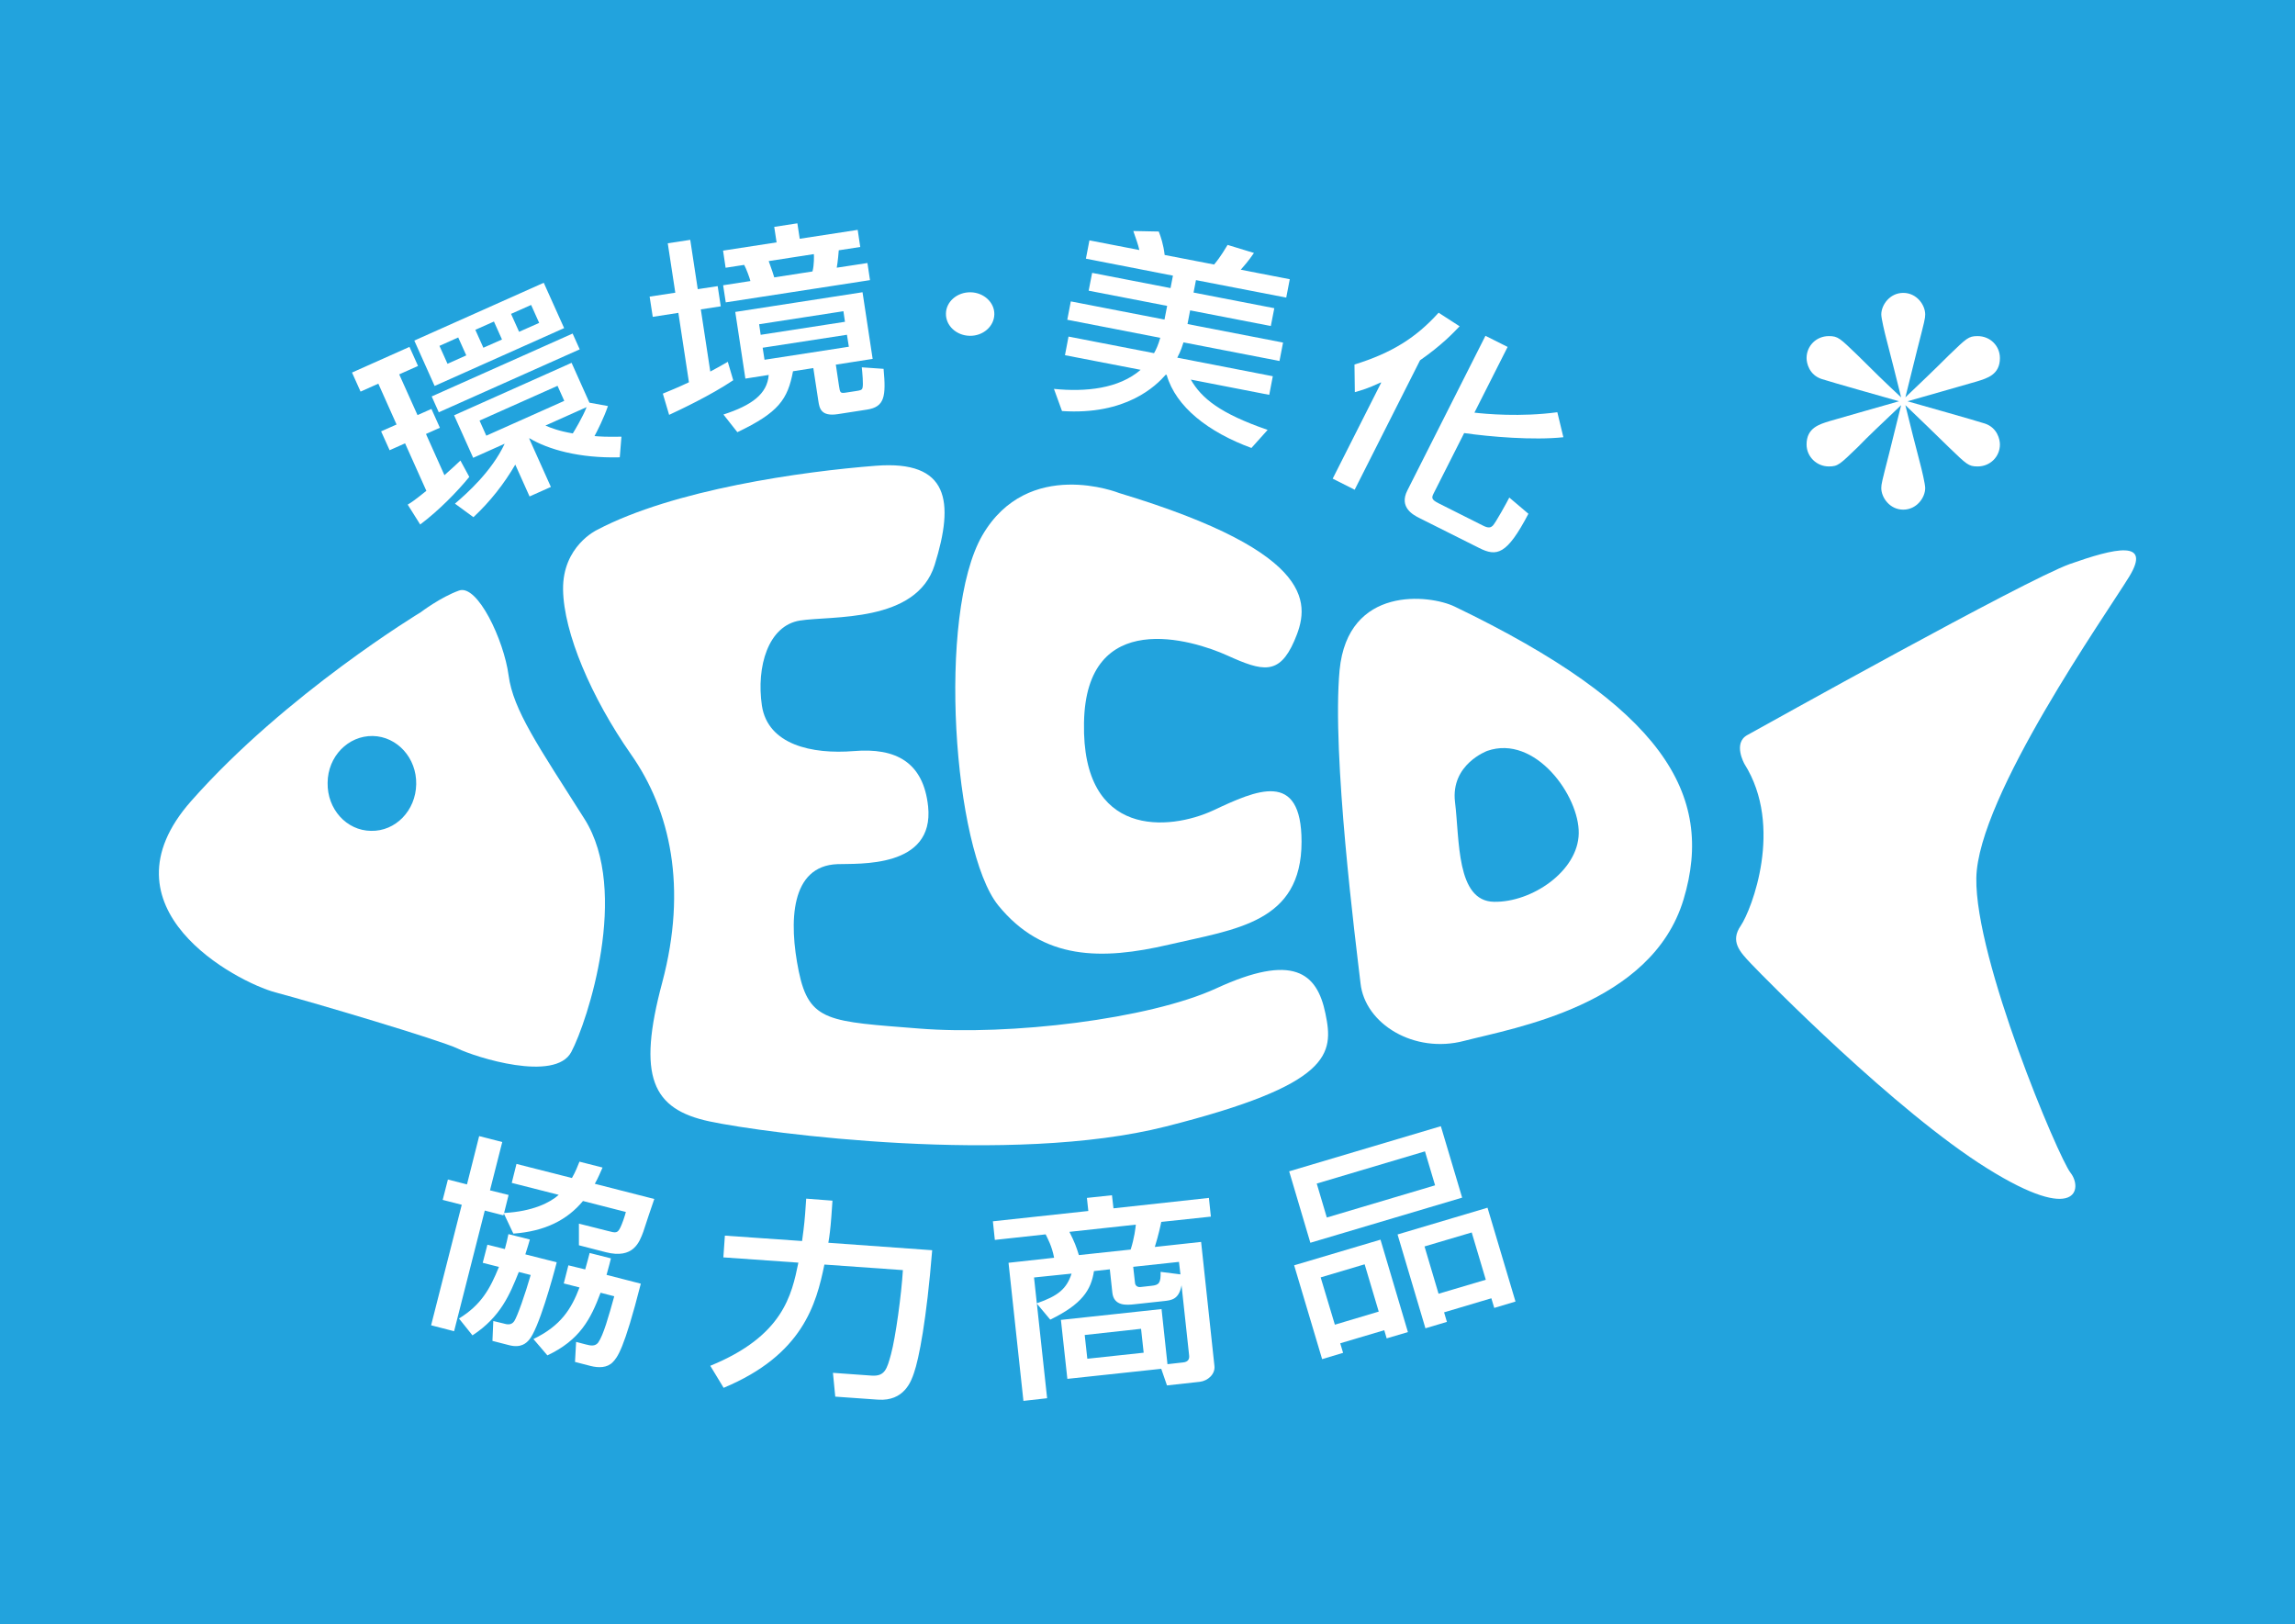
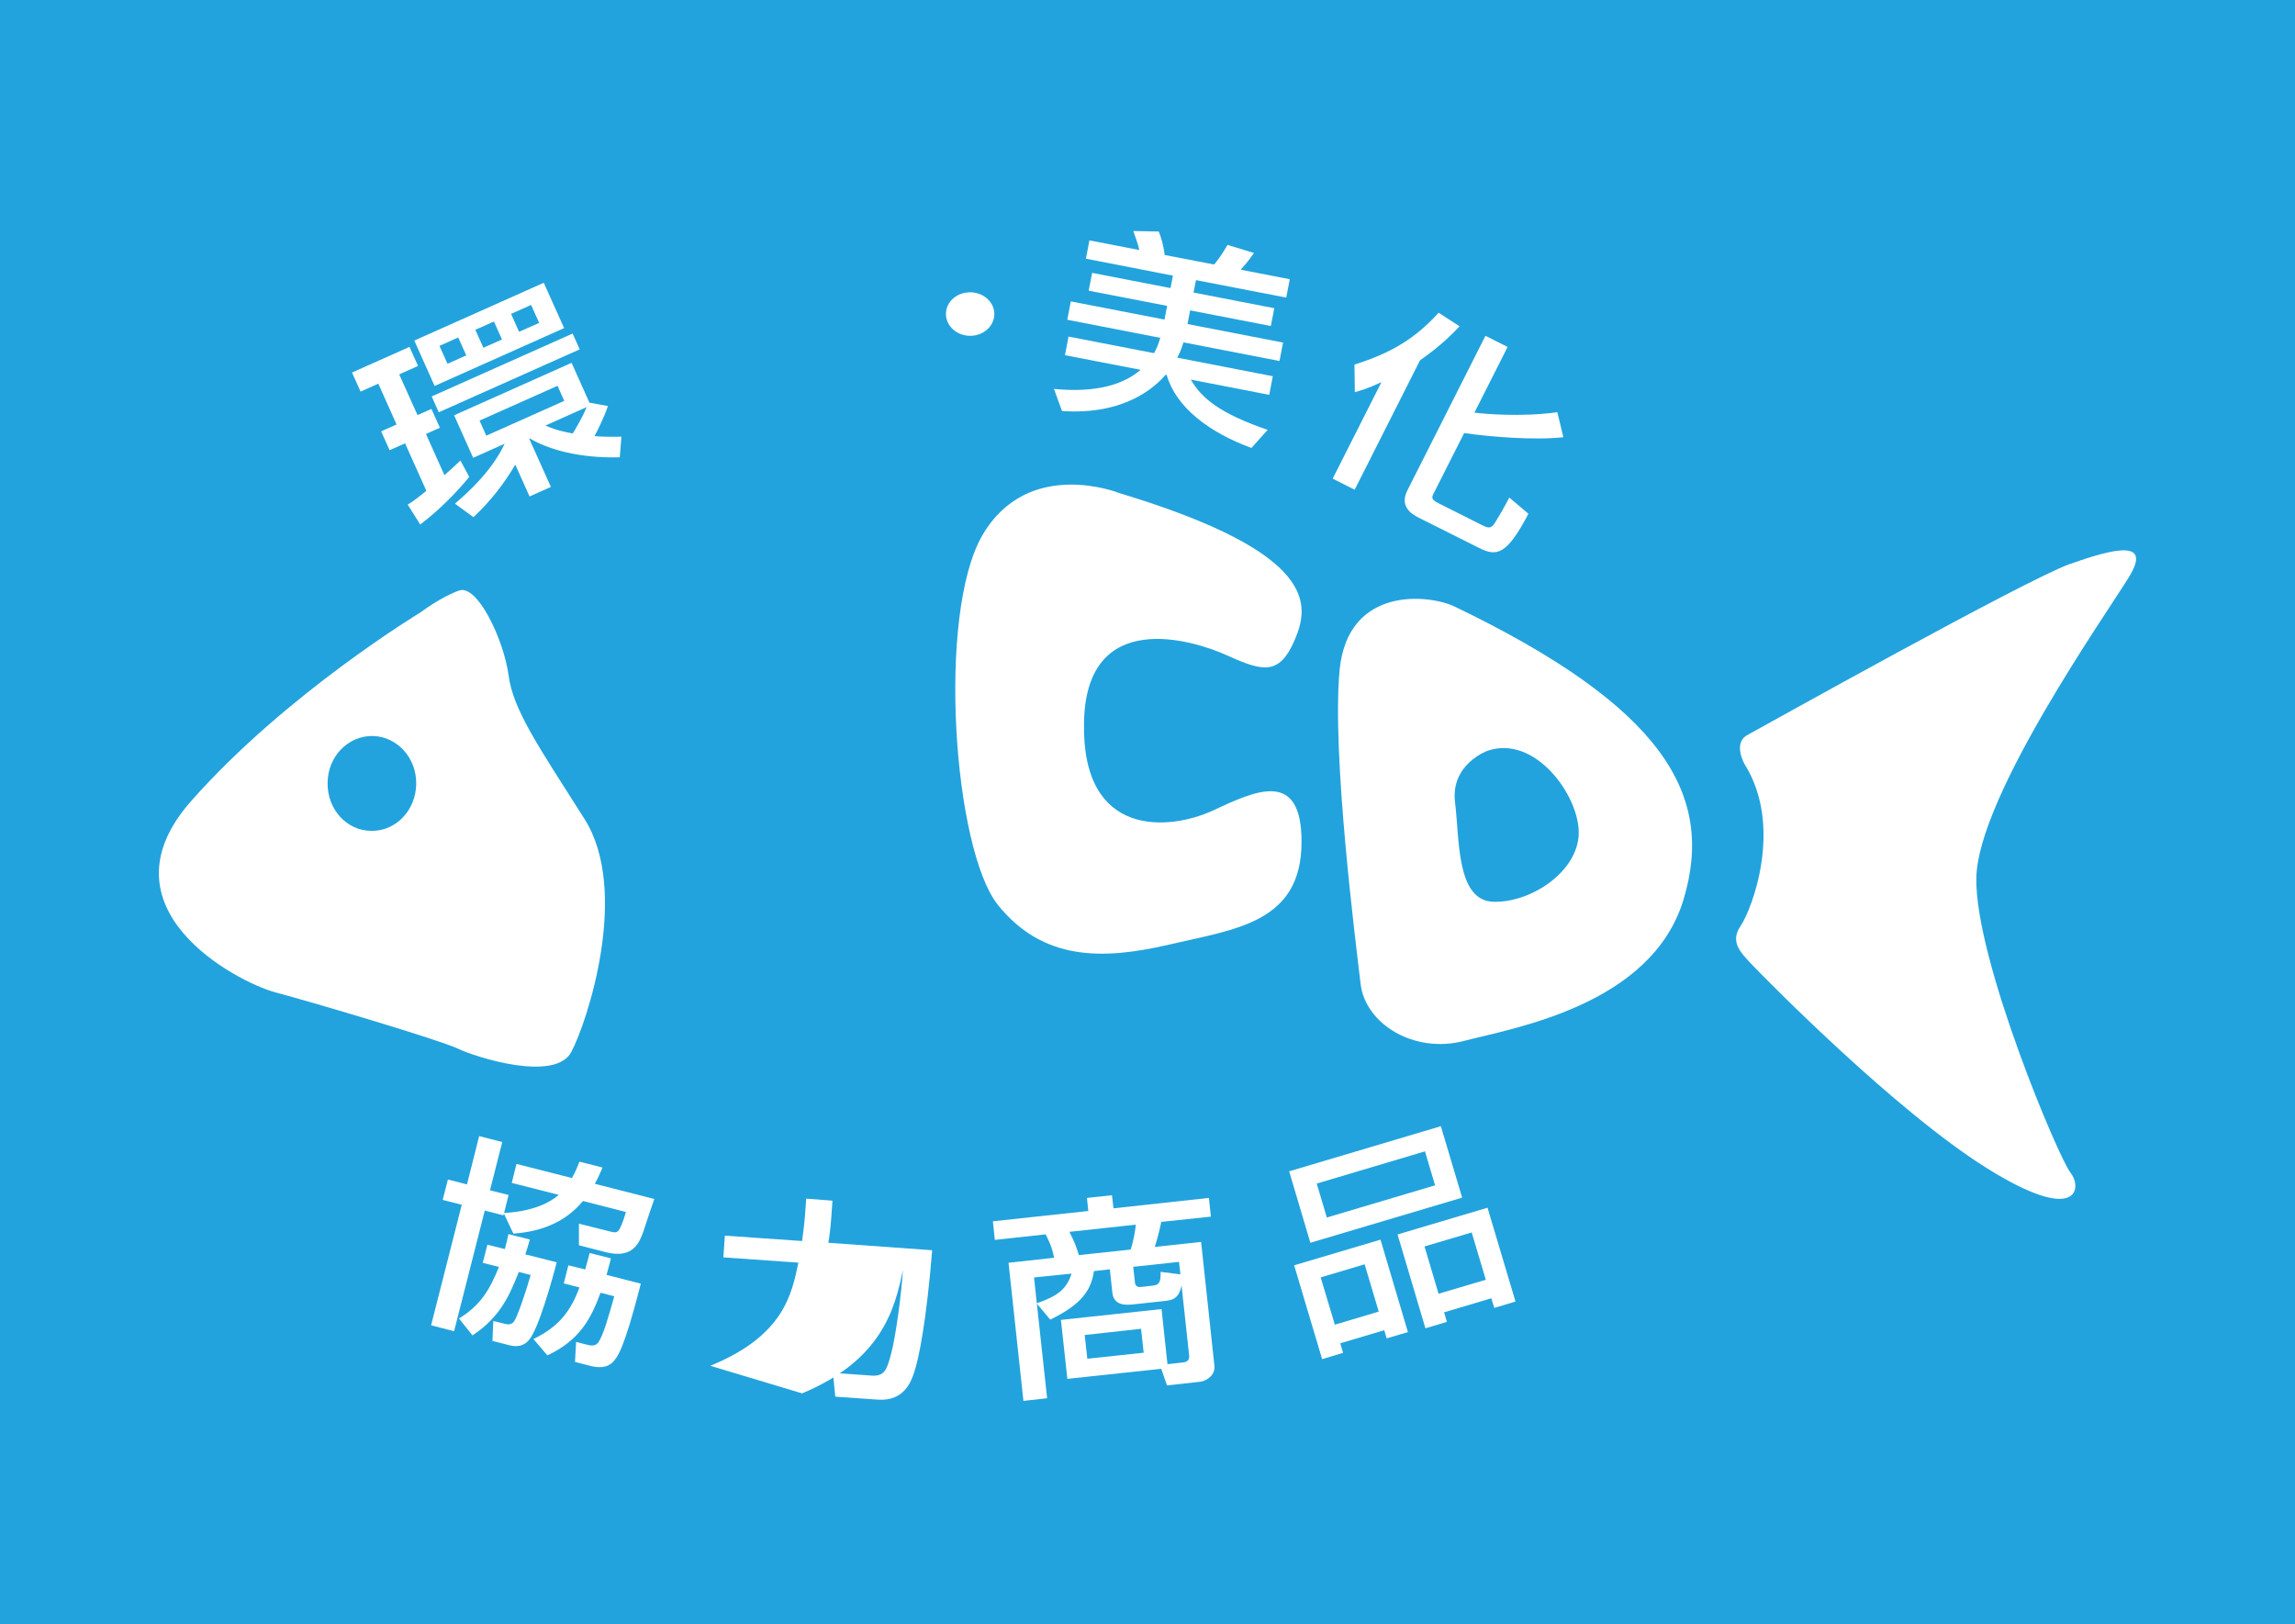
<svg xmlns="http://www.w3.org/2000/svg" version="1.1" id="レイヤー_1" x="0px" y="0px" width="130px" height="92px" viewBox="0 0 130 92" style="enable-background:new 0 0 130 92;" xml:space="preserve">
  <style type="text/css">
	.st0{fill:#22A3DD;}
	.st1{fill:#FFFFFF;}
</style>
  <g>
    <rect class="st0" width="130" height="92" />
    <g>
      <g>
        <g>
-           <path class="st1" d="M33.807,30.022c0,0-1.944,0.912-1.912,3.371c0.034,2.451,1.599,6.116,3.839,9.322      c2.252,3.198,3.203,7.572,1.781,12.924c-1.439,5.358-0.57,7.188,2.673,7.88      c3.24,0.69,17.151,2.494,25.84,0.291c9.425-2.38,9.533-4.11,9.049-6.412      c-0.473-2.3-1.821-3.426-6.19-1.411c-3.81,1.747-11.705,2.679-16.803,2.274      c-5.107-0.407-6.247-0.356-6.84-3.249c-0.576-2.821-0.467-5.965,2.192-6.065      c1.206-0.043,5.495,0.242,5.138-3.263c-0.268-2.522-1.835-3.34-4.212-3.141      c-2.368,0.191-4.865-0.356-5.204-2.574c-0.325-2.214,0.359-4.531,2.149-4.819      c1.784-0.285,6.606,0.151,7.638-3.155c1.123-3.597,0.815-5.936-3.332-5.614      C45.461,26.702,38.145,27.728,33.807,30.022" />
          <path class="st1" d="M63.395,27.927c0,0-5.15-2.066-7.749,2.394c-2.588,4.469-1.642,17.829,0.901,20.964      c2.537,3.121,5.871,3.106,9.661,2.223c3.796-0.883,7.518-1.24,7.518-5.828c0-4.095-2.551-2.927-5.01-1.773      c-2.468,1.14-7.438,1.602-7.313-4.959c0.103-6.558,6.15-4.717,8.131-3.813c1.986,0.898,2.927,1.126,3.779-0.829      C74.168,34.337,74.818,31.376,63.395,27.927" />
          <path class="st1" d="M82.396,34.357c-1.405-0.678-6.048-1.214-6.515,3.602c-0.447,4.814,0.918,15.444,1.186,17.738      c0.248,2.3,3.038,4.004,5.862,3.263c2.833-0.735,10.63-2.023,12.434-8.008      C97.17,44.973,94.149,40.014,82.396,34.357 M84.624,51.08c-2.143-0.037-1.938-3.514-2.206-5.657      c-0.251-2.138,1.833-2.893,1.833-2.893c2.705-0.941,5.218,2.551,5.176,4.68      C89.389,49.347,86.765,51.123,84.624,51.08z" />
          <path class="st1" d="M33.106,46.383c-2.588-4.081-4.041-6.162-4.298-8.136c-0.265-1.986-1.764-5.176-2.807-4.796      c-1.049,0.376-2.166,1.226-2.166,1.226s-7.638,4.611-13.007,10.696c-5.364,6.07,2.565,10.245,4.771,10.838      c2.22,0.59,9.291,2.693,10.317,3.178c1.026,0.499,5.526,1.924,6.444,0.2      C33.28,57.854,35.697,50.467,33.106,46.383 M21.017,47.062c-1.394-0.014-2.488-1.24-2.459-2.722      c0.009-1.49,1.16-2.673,2.559-2.651c1.382,0.029,2.491,1.245,2.459,2.736      C23.55,45.913,22.405,47.096,21.017,47.062z" />
          <path class="st1" d="M98.817,43.277c0,0-0.678-1.188,0.165-1.644c0.858-0.47,15.703-8.761,18.251-9.681      c2.556-0.903,4.662-1.405,3.38,0.704c-1.282,2.098-8.584,12.454-8.664,17.077      c-0.08,4.625,4.654,15.831,5.335,16.695c0.678,0.855,0.442,2.978-4.725-0.251      c-5.178-3.226-12.548-10.721-13.378-11.599c-0.635-0.67-1.191-1.26-0.57-2.152      C99.216,51.527,101.051,46.825,98.817,43.277" />
          <path class="st1" d="M33.023,68.028c-0.889,1.069-2.143,1.718-3.944,1.847l-0.536-1.134l-0.029,0.1L27.46,68.57      l-1.738,6.834l-1.302-0.336l1.736-6.826l-1.08-0.276l0.296-1.154l1.08,0.276l0.69-2.736l1.308,0.336      l-0.695,2.736l1.054,0.262l-0.254,1.02c1.63-0.086,2.611-0.593,3.095-1.026l-2.662-0.678l0.268-1.074      l3.141,0.798c0.22-0.379,0.319-0.67,0.427-0.926l1.308,0.333c-0.125,0.271-0.239,0.57-0.439,0.92l3.369,0.861      c-0.1,0.265-0.527,1.567-0.624,1.861c-0.217,0.576-0.553,1.553-2.12,1.154l-1.525-0.393V69.311l1.613,0.407      c0.484,0.128,0.573,0.148,0.744-0.208c0.097-0.2,0.251-0.647,0.302-0.861L33.023,68.028 M28.598,70.75      c0.088-0.342,0.14-0.527,0.202-0.846l1.214,0.305c-0.066,0.251-0.137,0.456-0.257,0.841l1.778,0.45      c-0.217,0.855-1.037,3.825-1.579,4.409c-0.137,0.151-0.433,0.465-1.12,0.285l-0.941-0.242l0.048-1.126l0.57,0.137      c0.194,0.057,0.445,0.12,0.616-0.128c0.18-0.271,0.627-1.553,0.932-2.616l-0.673-0.171      c-0.507,1.262-1.023,2.545-2.625,3.591l-0.764-0.955c1.265-0.775,1.761-1.687,2.263-2.921l-0.918-0.234      l0.265-1.026L28.598,70.75z M33.149,71.904c0.145-0.504,0.18-0.67,0.251-0.932l1.206,0.305      c-0.077,0.299-0.088,0.37-0.248,0.935l1.941,0.499c-0.958,3.762-1.331,4.175-1.59,4.446      c-0.316,0.328-0.801,0.328-1.257,0.214l-0.881-0.228l0.063-1.134l0.544,0.142      c0.291,0.08,0.539,0.114,0.707-0.105c0.293-0.413,0.596-1.496,0.909-2.622l-0.775-0.2      c-0.553,1.482-1.171,2.679-3.012,3.548l-0.792-0.926c1.556-0.75,2.149-1.704,2.611-2.921l-0.892-0.228      l0.262-1.026L33.149,71.904z" />
-           <path class="st1" d="M40.234,77.362c4.132-1.687,4.611-4.01,4.99-5.842l-4.249-0.299l0.086-1.231l4.372,0.305      c0.02-0.128,0.134-0.96,0.174-1.545l0.06-0.855l1.488,0.114l-0.063,0.903c-0.051,0.693-0.108,1.126-0.171,1.482      l5.882,0.422c-0.319,3.953-0.752,6.162-1.032,6.954c-0.148,0.442-0.544,1.616-2.041,1.51l-2.417-0.171      l-0.131-1.348l2.189,0.157c0.747,0.051,0.869-0.362,1.1-1.211c0.262-0.96,0.596-3.426,0.673-4.765      l-4.446-0.314c-0.462,2.257-1.237,5.116-5.708,6.982L40.234,77.362" />
+           <path class="st1" d="M40.234,77.362c4.132-1.687,4.611-4.01,4.99-5.842l-4.249-0.299l0.086-1.231l4.372,0.305      c0.02-0.128,0.134-0.96,0.174-1.545l0.06-0.855l1.488,0.114l-0.063,0.903c-0.051,0.693-0.108,1.126-0.171,1.482      l5.882,0.422c-0.319,3.953-0.752,6.162-1.032,6.954c-0.148,0.442-0.544,1.616-2.041,1.51l-2.417-0.171      l-0.131-1.348l2.189,0.157c0.747,0.051,0.869-0.362,1.1-1.211c0.262-0.96,0.596-3.426,0.673-4.765      c-0.462,2.257-1.237,5.116-5.708,6.982L40.234,77.362" />
          <path class="st1" d="M66.131,77.271l0.892-0.1c0.279-0.029,0.356-0.194,0.336-0.385l-0.43-3.984      c-0.151,0.798-0.55,0.849-1.034,0.898l-1.653,0.179c-0.407,0.043-1.151,0.12-1.234-0.664l-0.142-1.317      l-0.898,0.1c-0.165,1.074-0.673,1.872-2.477,2.75l-0.758-0.906l0.581,5.358l-1.342,0.151l-0.844-7.823      l2.582-0.285c-0.125-0.67-0.376-1.106-0.479-1.325l-2.878,0.314l-0.111-1.054l5.406-0.584l-0.08-0.741      l1.419-0.151l0.086,0.741l5.406-0.59l0.111,1.06l-2.81,0.299c-0.046,0.228-0.151,0.727-0.365,1.419      l2.622-0.285l0.755,7.025c0.054,0.47-0.382,0.846-0.827,0.898l-1.861,0.205l-0.325-0.941l-5.318,0.57      l-0.365-3.34l5.7-0.613L66.131,77.271 M58.573,72.36l0.157,1.462c1.22-0.422,1.693-0.827,1.969-1.681      L58.573,72.36z M60.577,69.775c0.302,0.604,0.379,0.812,0.536,1.317l2.933-0.314      c0.208-0.641,0.276-1.231,0.293-1.411L60.577,69.775z M61.443,75.618l0.148,1.345l3.192-0.342l-0.148-1.354      L61.443,75.618z M66.866,72.184l-0.083-0.707l-2.593,0.279l0.103,0.912c0.014,0.162,0.148,0.248,0.302,0.234      l0.635-0.071c0.419-0.043,0.527-0.148,0.513-0.789L66.866,72.184z" />
          <path class="st1" d="M82.823,67.838l-8.598,2.556l-1.2-4.047l8.592-2.556L82.823,67.838 M73.307,71.671      l4.891-1.453l1.553,5.235l-1.203,0.356l-0.137-0.462l-2.494,0.741l0.162,0.541l-1.188,0.356L73.307,71.671z       M80.717,65.216l-6.13,1.824l0.57,1.924l6.133-1.824L80.717,65.216z M75.613,75.034l2.485-0.741L77.3,71.614      l-2.491,0.741L75.613,75.034z M79.164,69.924l5.096-1.516l1.585,5.315l-1.203,0.362l-0.165-0.547L81.8,74.335      l0.16,0.541l-1.217,0.362L79.164,69.924z M81.487,73.281l2.676-0.792l-0.798-2.679l-2.673,0.792L81.487,73.281z      " />
          <g>
            <path class="st1" d="M23.094,28.583c0.248-0.148,0.402-0.257,1.057-0.781l-1.206-2.69l-0.875,0.39       l-0.482-1.069l0.875-0.388L21.43,21.732l-1.006,0.45l-0.484-1.08l3.255-1.453l0.484,1.08l-1.066,0.476       l1.037,2.308l0.789-0.35l0.479,1.066l-0.789,0.353l1.046,2.334c0.453-0.396,0.673-0.613,0.906-0.829       l0.502,0.926c-0.687,0.841-1.718,1.898-2.781,2.696L23.094,28.583z M30.801,16.017l1.154,2.568l-7.336,3.277       l-1.151-2.571L30.801,16.017z M32.436,18.893l0.402,0.895l-7.983,3.565l-0.402-0.898L32.436,18.893z        M24.893,19.591l0.456,1.015l1.063-0.476l-0.456-1.015L24.893,19.591z M33.388,22.809l1.049,0.191       c-0.231,0.675-0.604,1.411-0.761,1.701c0.271,0.023,0.641,0.051,1.525,0.034l-0.094,1.169       c-2.314,0.06-4.067-0.453-5.11-1.077l-0.023,0.011l1.231,2.744l-1.208,0.539l-0.809-1.804       c-0.633,1.086-1.428,2.1-2.371,2.978l-1.046-0.767c0.664-0.567,2.083-1.824,2.816-3.394l-1.784,0.798       l-1.08-2.408l6.655-2.973L33.388,22.809z M26.925,18.682l0.456,1.015l1.054-0.467l-0.456-1.017L26.925,18.682z        M27.164,23.823l0.382,0.855l4.417-1.972l-0.382-0.852L27.164,23.823z M28.948,17.779l0.456,1.015l1.137-0.504       l-0.456-1.017L28.948,17.779z M30.895,24.105c0.322,0.14,0.775,0.314,1.55,0.445       c0.06-0.088,0.564-0.923,0.784-1.49L30.895,24.105z" />
-             <path class="st1" d="M37.546,22.296c0.362-0.151,0.861-0.348,1.479-0.644l-0.599-3.93l-1.451,0.225l-0.177-1.146       l1.454-0.222l-0.427-2.799l1.274-0.194l0.425,2.793l1.129-0.171l0.174,1.143L39.698,17.525l0.536,3.52       c0.296-0.154,0.527-0.285,0.992-0.55l0.308,1.043c-1.288,0.866-3.049,1.69-3.631,1.961L37.546,22.296z        M40.958,14.196l3.032-0.467l-0.134-0.878l1.311-0.202l0.134,0.875l3.283-0.504l0.145,0.969l-1.217,0.188       c-0.009,0.122-0.051,0.63-0.114,0.986l1.738-0.265l0.145,0.969l-8.171,1.26l-0.148-0.969l1.545-0.239       c-0.04-0.174-0.245-0.727-0.353-0.915l-1.052,0.162L40.958,14.196z M48.858,16.553l0.573,3.776l-2.086,0.325       l0.18,1.203c0.057,0.373,0.068,0.43,0.365,0.385l0.573-0.088c0.276-0.043,0.365-0.054,0.396-0.194       c0.051-0.185-0.014-0.883-0.043-1.154l1.234,0.086c0.145,1.567,0.063,2.157-0.949,2.311l-1.636,0.254       c-0.972,0.151-1.046-0.342-1.109-0.738l-0.285-1.87l-1.151,0.18c-0.302,1.599-0.815,2.337-3.152,3.451       l-0.789-1c1.616-0.527,2.479-1.163,2.565-2.243l-1.322,0.208l-0.573-3.776L48.858,16.553z M43.001,18.366       l0.088,0.599l4.774-0.738l-0.088-0.599L43.001,18.366z M43.201,19.697l0.105,0.681l4.777-0.738l-0.108-0.678       L43.201,19.697z M43.543,14.789c0.211,0.593,0.236,0.658,0.314,0.923l2.166-0.336       c0.1-0.373,0.088-0.901,0.077-0.983L43.543,14.789z" />
            <path class="st1" d="M54.934,19.021c-0.761-0.011-1.368-0.579-1.351-1.262c0.009-0.673,0.635-1.217,1.399-1.203       c0.747,0.014,1.357,0.576,1.342,1.251C56.31,18.491,55.683,19.035,54.934,19.021z" />
            <path class="st1" d="M65.37,20.004c0.12-0.205,0.239-0.47,0.353-0.869l-5.267-1.023l0.2-1.04l5.306,1.029       l0.151-0.775l-4.446-0.861l0.197-1.009l4.44,0.861l0.137-0.704l-4.93-0.961l0.2-1.037l2.827,0.547       c-0.048-0.251-0.231-0.755-0.342-1.077l1.442,0.029c0.117,0.302,0.262,0.724,0.334,1.328l2.801,0.541       c0.382-0.453,0.664-0.952,0.764-1.111l1.493,0.456c-0.319,0.467-0.556,0.732-0.747,0.949l2.776,0.539       l-0.2,1.04l-5.113-0.989l-0.137,0.704l4.574,0.886l-0.197,1.009l-4.571-0.886l-0.148,0.775l5.412,1.049       l-0.202,1.043l-5.438-1.054c-0.063,0.191-0.142,0.473-0.353,0.866l5.412,1.052l-0.202,1.054l-4.443-0.864       c0.613,1.069,1.667,1.921,4.352,2.85l-0.918,1.023c-2.428-0.892-4.281-2.32-4.802-4.141l-0.054-0.006       c-0.547,0.624-2.237,2.3-5.874,2.055l-0.456-1.254c1.804,0.182,3.674-0.011,4.91-1.08l-4.286-0.829       l0.202-1.054L65.37,20.004z" />
            <path class="st1" d="M78.238,21.674l-0.026-0.011c-0.769,0.359-1.069,0.433-1.468,0.55l-0.02-1.565       c2.129-0.661,3.497-1.528,4.765-2.935l1.191,0.769c-0.379,0.396-1.015,1.069-2.243,1.927l-3.702,7.33       l-1.245-0.627L78.238,21.674z M85.399,19.651l-1.881,3.722c0.616,0.074,2.622,0.257,4.697-0.023l0.342,1.416       c-1.696,0.182-4.167-0.026-5.62-0.236l-1.701,3.363c-0.145,0.285-0.197,0.39,0.259,0.618l2.517,1.265       c0.316,0.16,0.436,0.1,0.541,0.006c0.162-0.157,0.835-1.385,0.941-1.599l1.083,0.918       c-1.228,2.343-1.795,2.442-2.804,1.932l-3.36-1.684c-0.342-0.171-1.186-0.599-0.693-1.57l4.423-8.758       L85.399,19.651z" />
          </g>
        </g>
        <g>
-           <path class="st1" d="M108.772,26.28c0.081,0.301,0.281,1.143,0.281,1.364c0,0.541-0.482,1.224-1.244,1.224      c-0.762,0-1.244-0.683-1.244-1.224c0-0.221,0.041-0.381,0.442-1.946c0.241-0.943,0.341-1.404,0.682-2.748      c-1.304,1.244-1.766,1.665-2.467,2.387c-1.003,0.963-1.104,1.084-1.625,1.084c-0.702,0-1.264-0.562-1.264-1.244      c0-0.943,0.723-1.143,1.304-1.324c1.084-0.321,2.829-0.803,3.932-1.124c-0.702-0.201-3.771-1.063-4.393-1.264      c-0.703-0.241-0.843-0.903-0.843-1.183c0-0.682,0.541-1.244,1.264-1.244c0.521,0,0.622,0.12,1.625,1.083      c0.802,0.803,1.625,1.605,2.467,2.387c-0.361-1.444-0.502-2.026-0.843-3.33      c-0.08-0.301-0.281-1.143-0.281-1.364c0-0.542,0.482-1.224,1.244-1.224c0.762,0,1.244,0.682,1.244,1.224      c0,0.221-0.041,0.381-0.442,1.946c-0.241,0.943-0.341,1.404-0.682,2.748c0.822-0.782,1.665-1.585,2.467-2.387      c1.003-0.963,1.104-1.083,1.625-1.083c0.722,0,1.264,0.562,1.264,1.244c0,0.943-0.723,1.143-1.305,1.324      c-1.083,0.321-2.829,0.802-3.931,1.124c0.702,0.201,3.771,1.063,4.393,1.264      c0.702,0.24,0.843,0.903,0.843,1.183c0,0.682-0.542,1.244-1.264,1.244c-0.521,0-0.622-0.12-1.625-1.084      c-0.802-0.782-1.645-1.605-2.467-2.387C108.291,24.394,108.431,24.996,108.772,26.28z" />
-         </g>
+           </g>
      </g>
    </g>
  </g>
</svg>